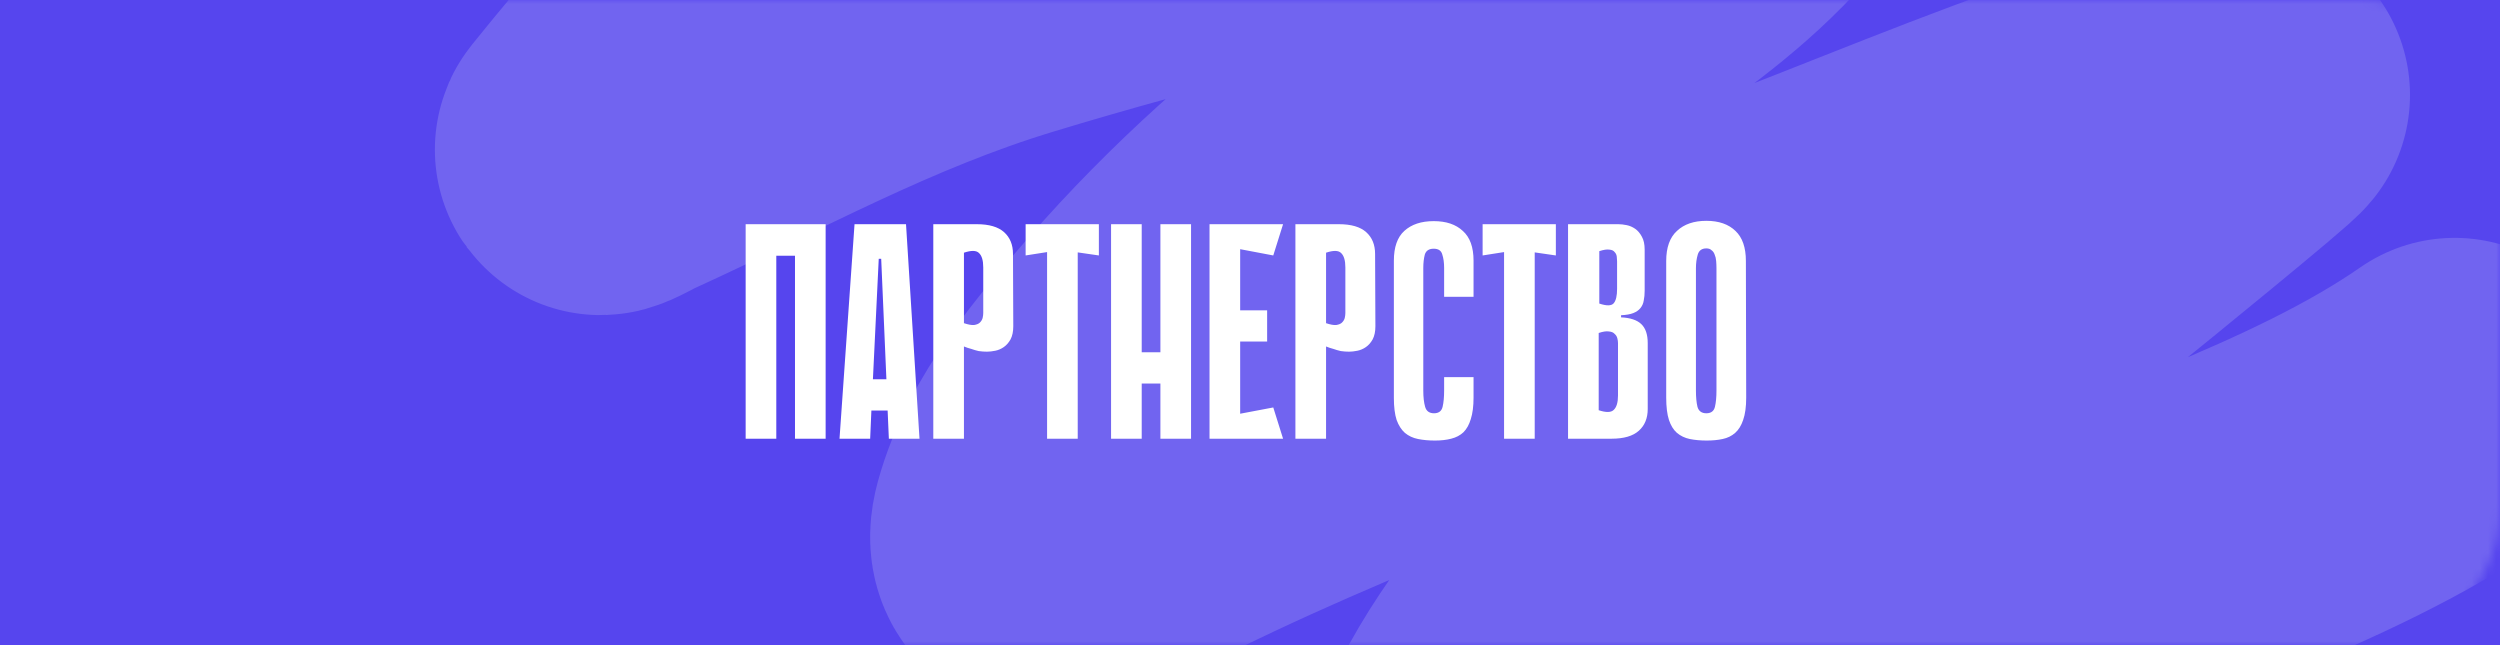
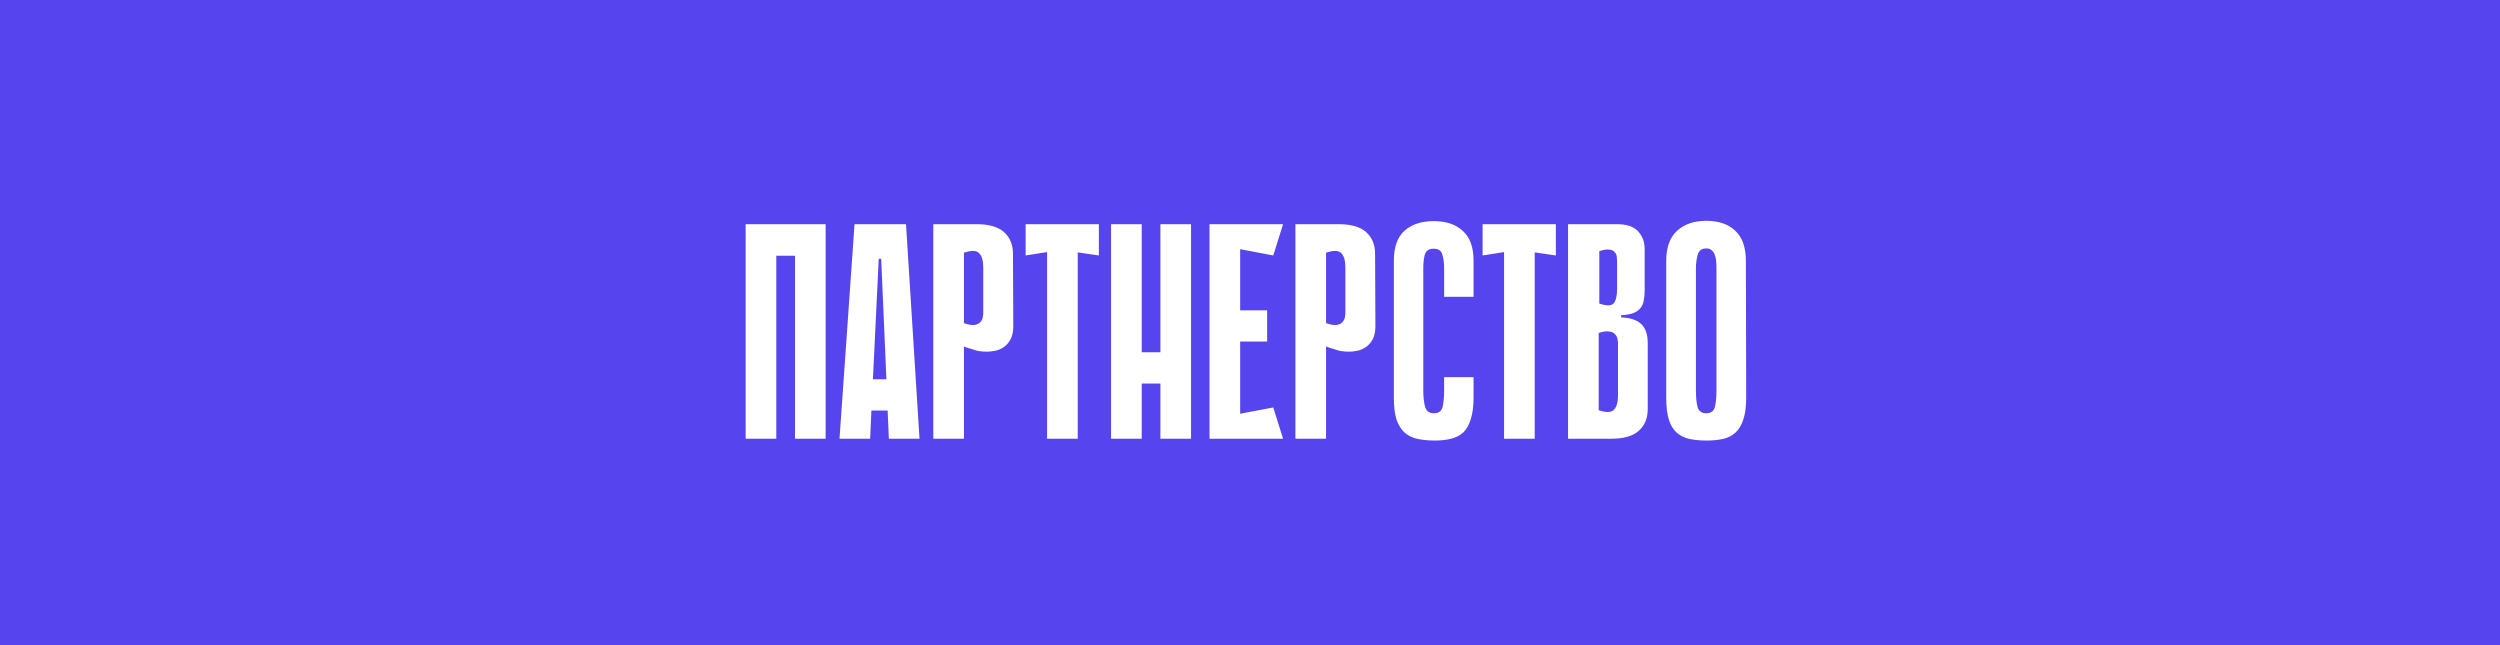
<svg xmlns="http://www.w3.org/2000/svg" width="310" height="80" viewBox="0 0 310 80" fill="none">
  <rect width="310" height="80" fill="#5645EE" />
  <mask id="mask0_3235_1298" style="mask-type:alpha" maskUnits="userSpaceOnUse" x="0" y="0" width="310" height="80">
-     <rect width="310" height="80" rx="17" fill="#E2FB5F" />
-   </mask>
+     </mask>
  <g mask="url(#mask0_3235_1298)">
    <path d="M304.37 49.995C287.724 61.561 264.627 68.296 245.155 77.493C232.244 83.592 220.644 90.783 207.601 96.763C201.231 99.684 191.986 104.282 183.468 104.903C177.925 105.307 181.183 98.719 181.392 98.156C184.761 89.072 190.564 80.489 198.044 72.969C205.953 65.016 216.437 59.146 226.53 52.637C237.955 45.269 247.666 36.871 257.91 28.751C258.899 27.968 278.717 11.855 278.364 11.715C275.757 10.684 265.486 14.332 265.02 14.48C250.673 19.027 237.231 24.639 223.594 29.947C197 40.298 169.434 49.828 144.658 61.955C142.531 62.997 126.278 73.71 128.629 65.118C130.846 57.016 137.163 49.607 143.035 42.883C151.936 32.692 162.286 23.361 174.097 14.784C187.967 4.709 205.409 -3.826 216.026 -15.873C217.206 -17.212 223.703 -22.505 217.404 -22.693C206.474 -23.02 195.203 -20.497 185.451 -18.511C164.768 -14.297 144.173 -9.216 124.696 -3.304C107.299 1.977 93.066 10.055 77.518 17.137C76.541 17.582 73.93 19.095 74.5 18.39C77.84 14.261 81.235 10.121 84.897 6.143C97.89 -7.975 114.753 -20.058 129.384 -33.303C133.158 -36.72 137.074 -39.996 139.276 -44.052" stroke="#7164F0" stroke-width="41" stroke-linecap="round" />
  </g>
  <path d="M98.579 27.8H102.379V54.4H98.579V27.8ZM92.461 27.8H96.261V54.4H92.461V27.8ZM101.999 31.714H94.779V27.8H101.999V31.714ZM114.018 54.4H110.218L110.066 50.904H108.052L107.9 54.4H104.1L105.962 27.8H112.346L114.018 54.4ZM109.914 47.028L109.268 32.094H108.964L108.242 47.028H109.914ZM119.529 42.962V54.4H115.729V27.8H121.125C122.645 27.8 123.772 28.13 124.507 28.788C125.242 29.447 125.609 30.346 125.609 31.486L125.647 40.454C125.647 41.113 125.533 41.658 125.305 42.088C125.077 42.494 124.798 42.81 124.469 43.038C124.14 43.266 123.785 43.418 123.405 43.494C123.025 43.57 122.683 43.608 122.379 43.608C122.05 43.608 121.708 43.583 121.353 43.532C121.024 43.456 120.72 43.368 120.441 43.266C120.137 43.19 119.833 43.089 119.529 42.962ZM119.529 31.334V40.074C120.061 40.252 120.479 40.328 120.783 40.302C121.112 40.252 121.353 40.15 121.505 39.998C121.682 39.821 121.796 39.631 121.847 39.428C121.898 39.2 121.923 38.998 121.923 38.82V33.158C121.923 32.297 121.746 31.702 121.391 31.372C121.062 31.043 120.441 31.03 119.529 31.334ZM136.26 31.676L133.638 31.296V54.4H129.838V31.258L127.178 31.676V27.8H136.26V31.676ZM143.89 27.8H147.69V54.4H143.89V27.8ZM137.772 27.8H141.572V54.4H137.772V27.8ZM146.512 47.56H139.292V43.684H146.512V47.56ZM149.981 27.8H153.781V54.4H149.981V27.8ZM157.885 31.676L150.665 30.308L150.361 27.8H159.101L157.885 31.676ZM157.125 42.354H151.007V38.478H157.125V42.354ZM150.361 54.4L150.665 51.892L157.885 50.524L159.101 54.4H150.361ZM164.431 42.962V54.4H160.631V27.8H166.027C167.547 27.8 168.675 28.13 169.409 28.788C170.144 29.447 170.511 30.346 170.511 31.486L170.549 40.454C170.549 41.113 170.435 41.658 170.207 42.088C169.979 42.494 169.701 42.81 169.371 43.038C169.042 43.266 168.687 43.418 168.307 43.494C167.927 43.57 167.585 43.608 167.281 43.608C166.952 43.608 166.61 43.583 166.255 43.532C165.926 43.456 165.622 43.368 165.343 43.266C165.039 43.19 164.735 43.089 164.431 42.962ZM164.431 31.334V40.074C164.963 40.252 165.381 40.328 165.685 40.302C166.015 40.252 166.255 40.15 166.407 39.998C166.585 39.821 166.699 39.631 166.749 39.428C166.8 39.2 166.825 38.998 166.825 38.82V33.158C166.825 32.297 166.648 31.702 166.293 31.372C165.964 31.043 165.343 31.03 164.431 31.334ZM179.072 46.762H182.72V49.308C182.72 50.372 182.606 51.259 182.378 51.968C182.176 52.652 181.872 53.197 181.466 53.602C181.061 53.982 180.554 54.248 179.946 54.4C179.364 54.552 178.692 54.628 177.932 54.628C177.172 54.628 176.476 54.565 175.842 54.438C175.209 54.312 174.664 54.058 174.208 53.678C173.778 53.298 173.436 52.766 173.182 52.082C172.954 51.373 172.84 50.461 172.84 49.346V32.322C172.84 30.65 173.271 29.422 174.132 28.636C175.019 27.826 176.235 27.42 177.78 27.42C179.326 27.42 180.529 27.826 181.39 28.636C182.277 29.422 182.72 30.65 182.72 32.322V36.806H179.072V33.234C179.072 32.576 178.996 32.018 178.844 31.562C178.718 31.081 178.363 30.84 177.78 30.84C177.198 30.84 176.83 31.081 176.678 31.562C176.552 32.044 176.488 32.601 176.488 33.234V48.434C176.488 49.245 176.564 49.916 176.716 50.448C176.868 50.98 177.236 51.246 177.818 51.246C178.401 51.246 178.756 50.98 178.882 50.448C179.009 49.916 179.072 49.245 179.072 48.434V46.762ZM192.926 31.676L190.304 31.296V54.4H186.504V31.258L183.844 31.676V27.8H192.926V31.676ZM194.438 27.8H200.67C200.974 27.8 201.316 27.838 201.696 27.914C202.076 27.99 202.431 28.142 202.76 28.37C203.089 28.598 203.368 28.928 203.596 29.358C203.824 29.764 203.938 30.296 203.938 30.954V36.046C203.938 36.502 203.9 36.908 203.824 37.262C203.773 37.617 203.634 37.934 203.406 38.212C203.203 38.466 202.912 38.668 202.532 38.82C202.152 38.972 201.645 39.061 201.012 39.086V39.352C202.152 39.403 202.988 39.682 203.52 40.188C204.052 40.695 204.318 41.48 204.318 42.544V50.714C204.318 51.854 203.951 52.754 203.216 53.412C202.481 54.071 201.354 54.4 199.834 54.4H194.438V27.8ZM198.314 37.642C199.226 37.946 199.821 37.934 200.1 37.604C200.379 37.275 200.518 36.68 200.518 35.818V32.398C200.518 32.221 200.505 32.031 200.48 31.828C200.455 31.6 200.366 31.41 200.214 31.258C200.087 31.081 199.872 30.98 199.568 30.954C199.264 30.904 198.846 30.967 198.314 31.144V37.642ZM198.238 50.866C199.15 51.17 199.771 51.158 200.1 50.828C200.455 50.499 200.632 49.904 200.632 49.042V42.544C200.632 42.367 200.607 42.177 200.556 41.974C200.505 41.746 200.391 41.556 200.214 41.404C200.062 41.227 199.821 41.126 199.492 41.1C199.188 41.05 198.77 41.113 198.238 41.29V50.866ZM216.528 49.308C216.528 50.448 216.401 51.373 216.148 52.082C215.92 52.766 215.59 53.298 215.16 53.678C214.729 54.058 214.21 54.312 213.602 54.438C213.019 54.565 212.36 54.628 211.626 54.628C210.866 54.628 210.169 54.565 209.536 54.438C208.928 54.312 208.396 54.058 207.94 53.678C207.509 53.298 207.18 52.766 206.952 52.082C206.724 51.373 206.61 50.448 206.61 49.308V32.36C206.61 30.688 207.053 29.447 207.94 28.636C208.826 27.8 210.042 27.382 211.588 27.382C213.133 27.382 214.336 27.8 215.198 28.636C216.059 29.447 216.49 30.688 216.49 32.36L216.528 49.308ZM211.588 30.802C211.03 30.802 210.676 31.056 210.524 31.562C210.372 32.069 210.296 32.639 210.296 33.272V48.434C210.296 49.245 210.359 49.916 210.486 50.448C210.638 50.98 211.005 51.246 211.588 51.246C212.17 51.246 212.525 50.98 212.652 50.448C212.778 49.916 212.842 49.245 212.842 48.434V33.272C212.842 32.968 212.829 32.664 212.804 32.36C212.778 32.056 212.715 31.79 212.614 31.562C212.538 31.334 212.411 31.157 212.234 31.03C212.082 30.878 211.866 30.802 211.588 30.802Z" fill="white" />
</svg>